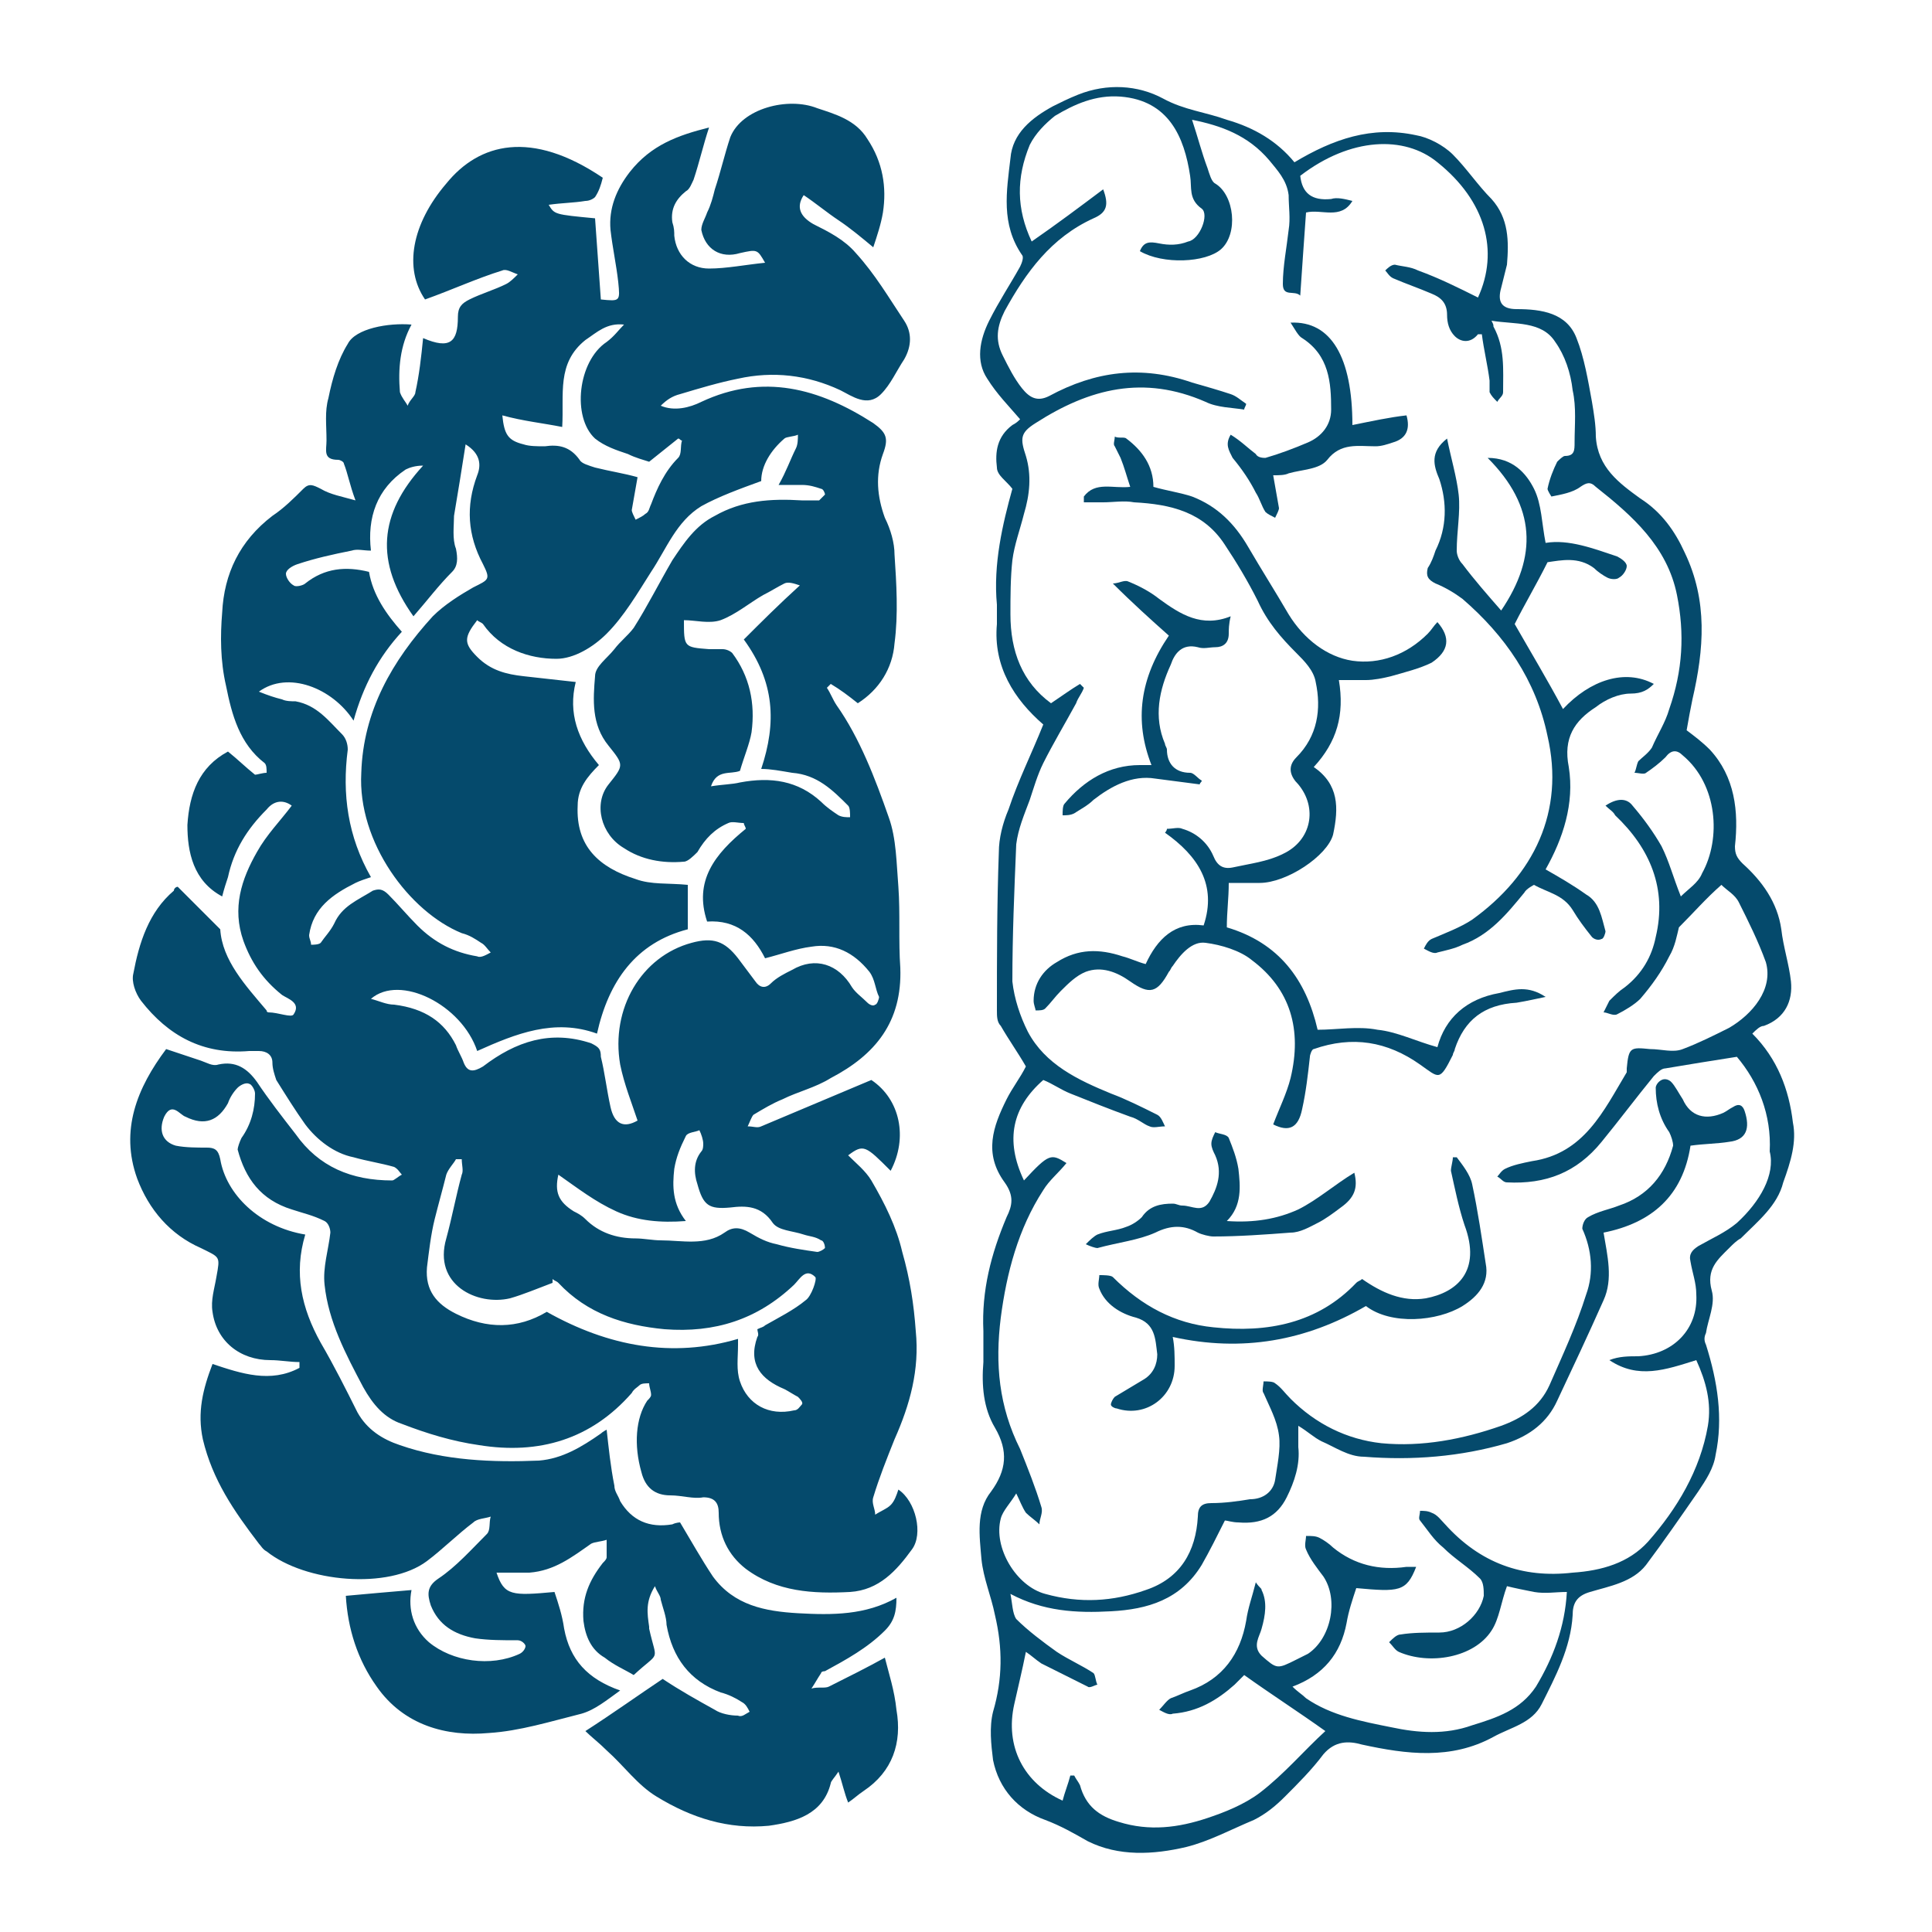
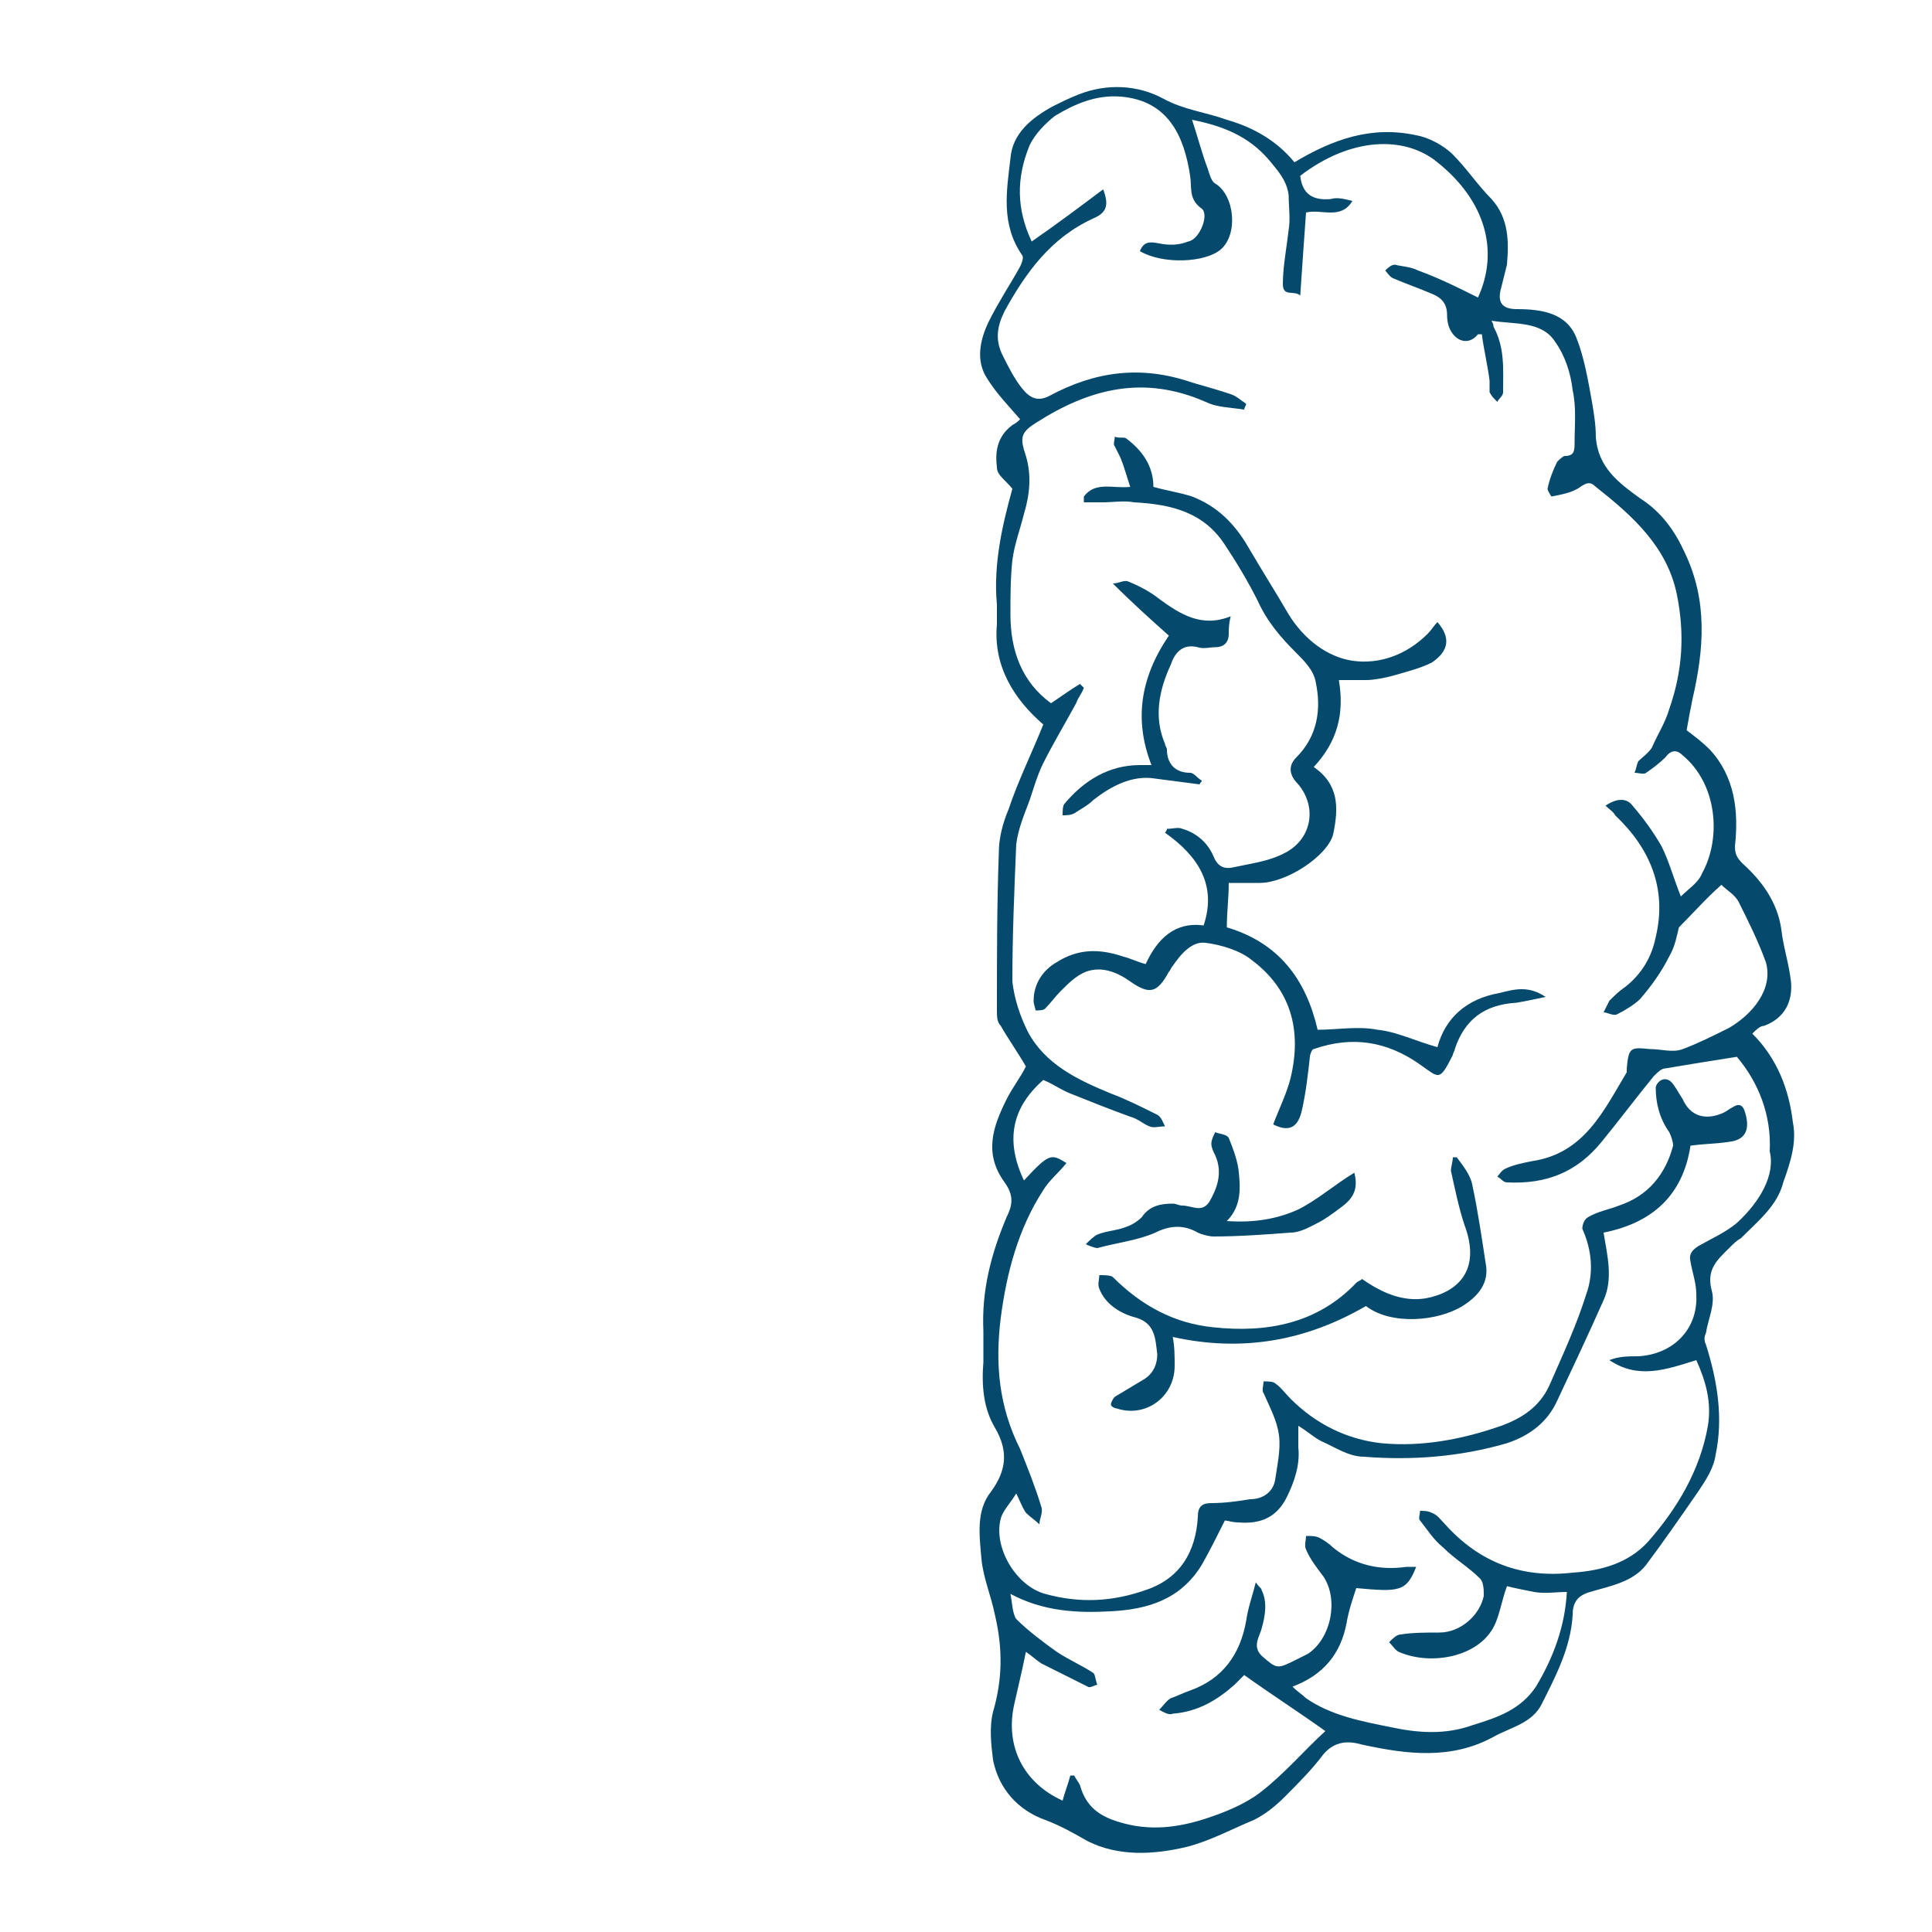
<svg xmlns="http://www.w3.org/2000/svg" height="100px" width="100px" fill="#054a6c" version="1.1" x="0px" y="0px" viewBox="0 0 100 100" style="enable-background:new 0 0 100 100;" xml:space="preserve">
  <g>
-     <path d="M33.2,76.2c0.2,0.8,0.7,1.2,1.5,1.2c0.6,0,1.2,0.2,1.7,0.1c0.6,0,0.8,0.3,0.8,0.8c0,1.2,0.5,2.2,1.4,2.9   c1.6,1.2,3.5,1.3,5.4,1.2c1.5-0.1,2.4-1.1,3.2-2.2c0.6-0.8,0.2-2.5-0.7-3.1c-0.1,0.3-0.2,0.6-0.4,0.8c-0.2,0.2-0.5,0.3-0.8,0.5   c0-0.3-0.2-0.6-0.1-0.9c0.3-1,0.7-2,1.1-3c0.8-1.8,1.3-3.6,1.1-5.6c-0.1-1.4-0.3-2.7-0.7-4.1c-0.3-1.3-0.9-2.5-1.6-3.7   c-0.3-0.5-0.8-0.9-1.2-1.3c0.8-0.6,0.9-0.5,2.2,0.8c0.9-1.7,0.5-3.7-1-4.7c-1.9,0.8-3.8,1.6-5.7,2.4c-0.2,0.1-0.4,0-0.7,0   c0.1-0.2,0.2-0.5,0.3-0.6c0.5-0.3,1-0.6,1.5-0.8c0.8-0.4,1.7-0.6,2.5-1.1c2.3-1.2,3.7-2.9,3.6-5.7c-0.1-1.4,0-2.8-0.1-4.2   c-0.1-1.2-0.1-2.5-0.5-3.6c-0.7-2-1.5-4.1-2.7-5.8c-0.2-0.3-0.3-0.6-0.5-0.9c0.1-0.1,0.1-0.1,0.2-0.2c0.5,0.3,0.9,0.6,1.4,1   c1.1-0.7,1.8-1.8,1.9-3.1c0.2-1.5,0.1-3.1,0-4.6c0-0.6-0.2-1.3-0.5-1.9c-0.4-1.1-0.5-2.2-0.1-3.3c0.3-0.8,0.2-1.1-0.5-1.6   c-2.8-1.8-5.7-2.6-8.9-1.1c-0.6,0.3-1.4,0.5-2.1,0.2c0.3-0.3,0.6-0.5,1-0.6c1-0.3,2-0.6,3-0.8c1.8-0.4,3.6-0.2,5.3,0.6   c0.6,0.3,1.4,0.9,2.1,0.2c0.5-0.5,0.8-1.2,1.2-1.8c0.4-0.7,0.4-1.4,0-2c-0.8-1.2-1.5-2.4-2.5-3.5c-0.6-0.7-1.4-1.1-2.2-1.5   c-0.7-0.4-0.9-0.9-0.5-1.5c0.6,0.4,1.2,0.9,1.8,1.3c0.6,0.4,1.2,0.9,1.8,1.4c0.2-0.6,0.4-1.2,0.5-1.8c0.2-1.3,0-2.6-0.8-3.8   c-0.6-1-1.7-1.3-2.6-1.6c-1.5-0.6-3.9,0-4.5,1.5c-0.3,0.9-0.5,1.8-0.8,2.7c-0.1,0.4-0.2,0.8-0.4,1.2c-0.1,0.3-0.3,0.6-0.3,0.9   c0.2,1,1,1.5,2,1.2c0.9-0.2,0.9-0.2,1.3,0.5c-1,0.1-2,0.3-2.9,0.3c-1,0-1.7-0.7-1.8-1.7c0-0.2,0-0.4-0.1-0.7   c-0.1-0.7,0.2-1.2,0.7-1.6c0.2-0.1,0.3-0.4,0.4-0.6c0.3-0.9,0.5-1.8,0.8-2.7c-1.6,0.4-3,0.9-4.1,2.3c-0.7,0.9-1.1,1.9-1,3   c0.1,0.9,0.3,1.8,0.4,2.7c0.1,1,0.1,1-0.9,0.9c-0.1-1.4-0.2-2.8-0.3-4.2c-2.1-0.2-2.1-0.2-2.4-0.7c0.7-0.1,1.3-0.1,1.9-0.2   c0.2,0,0.4-0.1,0.5-0.2c0.2-0.3,0.3-0.6,0.4-1c-3.7-2.5-6.4-1.8-8.1,0.3c-1.8,2.1-2.2,4.4-1.1,6c1.4-0.5,2.7-1.1,4-1.5   c0.2-0.1,0.5,0.1,0.8,0.2c-0.2,0.2-0.4,0.4-0.6,0.5c-0.6,0.3-1.3,0.5-1.9,0.8c-0.4,0.2-0.6,0.4-0.6,0.9c0,1.3-0.4,1.7-1.8,1.1   c-0.1,1-0.2,1.9-0.4,2.8c0,0.2-0.3,0.4-0.4,0.7c-0.1-0.2-0.3-0.4-0.4-0.7c-0.1-1.2,0-2.4,0.6-3.5c-1.2-0.1-2.9,0.2-3.3,1   c-0.5,0.8-0.8,1.8-1,2.8c-0.2,0.7-0.1,1.4-0.1,2.2c0,0.5-0.2,1,0.6,1c0.1,0,0.3,0.1,0.3,0.2c0.2,0.5,0.3,1.1,0.6,1.9   c-0.7-0.2-1.3-0.3-1.8-0.6c-0.4-0.2-0.6-0.3-0.9,0c-0.5,0.5-1,1-1.6,1.4c-1.7,1.3-2.5,3-2.6,5c-0.1,1.2-0.1,2.5,0.2,3.8   c0.3,1.5,0.7,3,2,4c0.1,0.1,0.1,0.3,0.1,0.5c-0.2,0-0.5,0.1-0.6,0.1c-0.5-0.4-0.9-0.8-1.4-1.2c-1.5,0.8-2,2.2-2.1,3.8   c0,1.4,0.3,2.9,1.8,3.7c0.1-0.4,0.2-0.7,0.3-1c0.3-1.4,1-2.5,2-3.5c0.4-0.5,0.9-0.5,1.3-0.2c-0.6,0.8-1.3,1.5-1.8,2.4   c-0.8,1.4-1.3,2.9-0.7,4.6c0.4,1.1,1,2,2,2.8c0.3,0.2,1,0.4,0.6,1c-0.1,0.2-0.8-0.1-1.3-0.1c0,0-0.1,0-0.1-0.1   c-1.1-1.3-2.3-2.6-2.4-4.2c-0.8-0.8-1.5-1.5-2.2-2.2c-0.1,0-0.2,0.1-0.2,0.2c-1.3,1.1-1.8,2.7-2.1,4.3c-0.1,0.4,0.1,1,0.4,1.4   c1.4,1.8,3.2,2.8,5.6,2.6c0.2,0,0.4,0,0.5,0c0.4,0,0.7,0.2,0.7,0.6c0,0.3,0.1,0.6,0.2,0.9c0.5,0.8,1,1.6,1.5,2.3   c0.6,0.8,1.5,1.5,2.5,1.7c0.7,0.2,1.4,0.3,2.1,0.5c0.2,0.1,0.3,0.3,0.4,0.4c-0.2,0.1-0.4,0.3-0.5,0.3c-2.1,0-3.8-0.7-5-2.4   c-0.7-0.9-1.4-1.8-2-2.7c-0.5-0.7-1.1-1.1-2-0.9c-0.3,0.1-0.6-0.1-0.9-0.2c-0.6-0.2-1.2-0.4-1.8-0.6c-1.5,2-2.4,4.2-1.5,6.7   c0.6,1.6,1.7,2.9,3.3,3.6c1,0.5,1,0.4,0.8,1.5c-0.1,0.6-0.3,1.2-0.2,1.8c0.2,1.5,1.4,2.5,3,2.5c0.5,0,1,0.1,1.5,0.1   c0,0.1,0,0.2,0,0.3c-1.5,0.8-3,0.3-4.5-0.2c-0.5,1.3-0.8,2.5-0.5,3.9c0.5,2.1,1.6,3.7,2.9,5.4c0.1,0.1,0.2,0.3,0.4,0.4   c2,1.6,6.3,2,8.3,0.5c0.8-0.6,1.6-1.4,2.4-2c0.2-0.2,0.6-0.2,0.9-0.3c-0.1,0.3,0,0.7-0.2,0.9c-0.8,0.8-1.6,1.7-2.5,2.3   c-0.6,0.4-0.6,0.8-0.4,1.4c0.4,1,1.2,1.5,2.3,1.7c0.7,0.1,1.4,0.1,2.2,0.1c0.2,0,0.4,0.2,0.4,0.3c0,0.1-0.1,0.3-0.3,0.4   c-1.5,0.7-3.5,0.4-4.7-0.6c-0.8-0.7-1.1-1.7-0.9-2.7c-1.2,0.1-2.3,0.2-3.4,0.3c0.1,1.7,0.6,3.3,1.6,4.7c1.4,2,3.6,2.6,5.8,2.4   c1.6-0.1,3.2-0.6,4.8-1c0.7-0.2,1.3-0.7,2-1.2c-1.7-0.6-2.6-1.6-2.9-3.2c-0.1-0.7-0.3-1.3-0.5-1.9c-2.2,0.2-2.6,0.2-3-1   c0.6,0,1.1,0,1.7,0c1.3-0.1,2.2-0.8,3.2-1.5c0.2-0.1,0.5-0.1,0.8-0.2c0,0.3,0,0.6,0,0.9c0,0.1-0.1,0.2-0.2,0.3   c-0.7,0.9-1.1,1.8-1,3c0.1,0.8,0.4,1.5,1.1,1.9c0.5,0.4,1,0.6,1.5,0.9c1.4-1.3,1.2-0.6,0.8-2.4c0,0,0,0,0-0.1   c-0.1-0.7-0.2-1.3,0.3-2.1c0.1,0.3,0.3,0.5,0.3,0.7c0.1,0.4,0.3,0.9,0.3,1.3c0.3,1.7,1.2,2.9,2.8,3.5c0.4,0.1,0.8,0.3,1.1,0.5   c0.2,0.1,0.3,0.3,0.4,0.5c-0.2,0.1-0.4,0.3-0.6,0.2c-0.4,0-0.9-0.1-1.2-0.3c-0.9-0.5-1.8-1-2.7-1.6c-1.2,0.8-2.6,1.8-4,2.7   c0.3,0.3,0.7,0.6,1.1,1c0.9,0.8,1.6,1.8,2.6,2.4c1.8,1.1,3.7,1.7,5.8,1.5c1.4-0.2,2.8-0.6,3.2-2.2c0-0.1,0.2-0.3,0.4-0.6   c0.2,0.6,0.3,1.1,0.5,1.6c0.3-0.2,0.5-0.4,0.8-0.6c1.5-1,2-2.5,1.7-4.2c-0.1-1-0.4-1.9-0.6-2.7c-0.9,0.5-1.9,1-2.9,1.5   c-0.2,0.1-0.6,0-0.9,0.1c0.2-0.3,0.3-0.5,0.5-0.8c0-0.1,0.2-0.1,0.2-0.1c1.1-0.6,2.2-1.2,3.1-2.1c0.5-0.5,0.6-1,0.6-1.7   c-1.6,0.9-3.3,0.9-5.1,0.8c-1.7-0.1-3.3-0.4-4.4-1.9c-0.6-0.9-1.1-1.8-1.7-2.8c0,0-0.2,0-0.4,0.1c-1.2,0.2-2.1-0.2-2.7-1.2   c-0.1-0.3-0.3-0.5-0.3-0.8c-0.2-1-0.3-2-0.4-2.9c0,0-0.2,0.1-0.3,0.2c-1,0.7-2,1.3-3.2,1.4c-2.4,0.1-4.9,0-7.2-0.8   c-0.9-0.3-1.7-0.8-2.2-1.7c-0.6-1.2-1.2-2.4-1.9-3.6c-1-1.8-1.4-3.6-0.8-5.6c-2.4-0.4-4.1-2.1-4.4-3.9c-0.1-0.5-0.3-0.6-0.7-0.6   c-0.5,0-1.1,0-1.6-0.1c-0.7-0.2-0.9-0.8-0.6-1.5c0.4-0.8,0.8-0.1,1.1,0c1,0.5,1.7,0.2,2.2-0.7c0.1-0.3,0.3-0.6,0.5-0.8   c0.1-0.1,0.4-0.3,0.6-0.2c0.1,0,0.3,0.3,0.3,0.5c0,0.8-0.2,1.6-0.7,2.3c-0.1,0.2-0.2,0.5-0.2,0.6c0.4,1.5,1.2,2.6,2.8,3.1   c0.6,0.2,1.1,0.3,1.7,0.6c0.2,0.1,0.3,0.4,0.3,0.6c-0.1,0.9-0.4,1.8-0.3,2.7c0.2,1.9,1.1,3.6,2,5.3c0.5,0.9,1.1,1.6,2,1.9   c1.3,0.5,2.6,0.9,4,1.1c3.1,0.5,5.8-0.3,7.9-2.7c0.1-0.2,0.3-0.3,0.4-0.4c0.1-0.1,0.3-0.1,0.5-0.1c0,0.2,0.1,0.4,0.1,0.6   c0,0.1-0.1,0.2-0.2,0.3C32.9,73.4,32.8,74.8,33.2,76.2z M40,63.3c0.3,0.4,1,0.4,1.6,0.6c0.3,0.1,0.6,0.1,0.9,0.3   c0.1,0,0.2,0.2,0.2,0.4c-0.1,0.1-0.3,0.2-0.4,0.2c-0.7-0.1-1.4-0.2-2.1-0.4c-0.5-0.1-0.9-0.3-1.4-0.6c-0.5-0.3-0.9-0.3-1.3,0   c-1,0.7-2.2,0.4-3.3,0.4c-0.4,0-0.9-0.1-1.3-0.1c-1,0-1.9-0.3-2.6-1c-0.2-0.2-0.4-0.3-0.6-0.4c-0.8-0.5-1-1-0.8-1.9   c1,0.7,1.9,1.4,3,1.9c1.1,0.5,2.3,0.6,3.6,0.5c-0.7-0.9-0.7-1.8-0.6-2.7c0.1-0.6,0.3-1.1,0.6-1.7c0.1-0.2,0.5-0.2,0.7-0.3   c0.1,0.2,0.2,0.5,0.2,0.7c0,0.1,0,0.3-0.1,0.4c-0.4,0.5-0.4,1.1-0.2,1.7c0.3,1.1,0.6,1.3,1.7,1.2C38.6,62.4,39.4,62.4,40,63.3z    M43.9,41.7c0.1,0.1,0.1,0.4,0.1,0.6c-0.2,0-0.4,0-0.6-0.1c-0.3-0.2-0.6-0.4-0.9-0.7c-1.2-1.1-2.6-1.3-4.2-1   c-0.4,0.1-0.9,0.1-1.5,0.2c0.3-0.9,1-0.6,1.5-0.8c0.2-0.7,0.5-1.4,0.6-2c0.2-1.5-0.1-2.9-1-4.1c-0.1-0.1-0.3-0.2-0.5-0.2   c-0.2,0-0.4,0-0.7,0c-1.3-0.1-1.3-0.1-1.3-1.5c0.6,0,1.3,0.2,1.9,0c0.8-0.3,1.5-0.9,2.2-1.3c0.4-0.2,0.7-0.4,1.1-0.6   c0.2-0.1,0.5,0,0.8,0.1c-1.1,1-2,1.9-2.9,2.8c1.6,2.2,1.7,4.3,0.9,6.7c0.5,0,1,0.1,1.6,0.2C42.3,40.1,43.1,40.9,43.9,41.7z    M29.1,22.1c0.1-1.7-0.3-3.3,1.2-4.5c0.6-0.4,1.1-0.9,2-0.8c-0.3,0.3-0.5,0.6-0.9,0.9c-1.5,1-1.8,3.9-0.6,5   c0.5,0.4,1.1,0.6,1.7,0.8c0.4,0.2,0.8,0.3,1.1,0.4c0.5-0.4,1-0.8,1.5-1.2c0.1,0,0.1,0.1,0.2,0.1c-0.1,0.3,0,0.7-0.2,0.9   c-0.7,0.7-1.1,1.6-1.4,2.4c-0.1,0.2-0.1,0.4-0.3,0.5c-0.1,0.1-0.3,0.2-0.5,0.3c-0.1-0.2-0.2-0.4-0.2-0.5c0.1-0.6,0.2-1.1,0.3-1.7   c-0.7-0.2-1.4-0.3-2.2-0.5c-0.3-0.1-0.7-0.2-0.8-0.4c-0.5-0.7-1.1-0.8-1.8-0.7c-0.4,0-0.8,0-1.1-0.1c-0.8-0.2-1-0.5-1.1-1.5   C27.1,21.8,28.1,21.9,29.1,22.1z M17.3,47.8c-0.2,0.4-0.5,0.7-0.7,1c-0.1,0.1-0.4,0.1-0.5,0.1c0-0.2-0.1-0.3-0.1-0.5   c0.2-1.4,1.2-2.1,2.4-2.7c0.2-0.1,0.5-0.2,0.8-0.3c-1.2-2.1-1.5-4.3-1.2-6.6c0-0.3-0.1-0.6-0.3-0.8c-0.7-0.7-1.3-1.5-2.4-1.7   c-0.2,0-0.5,0-0.7-0.1c-0.4-0.1-0.7-0.2-1.2-0.4c1.5-1.1,3.8-0.2,4.9,1.5c0.5-1.8,1.3-3.3,2.5-4.6c-0.8-0.9-1.5-1.9-1.7-3.1   c-1.2-0.3-2.3-0.2-3.3,0.6c-0.1,0.1-0.5,0.2-0.6,0.1c-0.2-0.1-0.4-0.4-0.4-0.6c0-0.2,0.3-0.4,0.6-0.5c0.9-0.3,1.8-0.5,2.8-0.7   c0.3-0.1,0.6,0,1,0c-0.2-1.7,0.3-3.2,1.8-4.2c0.2-0.1,0.5-0.2,0.9-0.2c-2.3,2.5-2.5,5-0.5,7.8c0.7-0.8,1.3-1.6,2-2.3   c0.3-0.3,0.3-0.7,0.2-1.2c-0.2-0.5-0.1-1.2-0.1-1.7c0.2-1.2,0.4-2.4,0.6-3.7c0.8,0.5,0.8,1.1,0.6,1.6c-0.6,1.6-0.5,3.1,0.3,4.6   c0.4,0.8,0.3,0.8-0.5,1.2c-0.7,0.4-1.5,0.9-2.1,1.5c-2.1,2.3-3.6,4.9-3.7,8.1c-0.2,3.6,2.5,7.2,5.2,8.3c0.4,0.1,0.7,0.3,1,0.5   c0.2,0.1,0.3,0.3,0.5,0.5c-0.2,0.1-0.5,0.3-0.7,0.2c-1.2-0.2-2.2-0.7-3.1-1.6c-0.5-0.5-1-1.1-1.5-1.6c-0.3-0.3-0.5-0.3-0.8-0.2   C18.5,46.6,17.7,46.9,17.3,47.8z M20.4,52c-0.4,0-0.8-0.2-1.2-0.3c1.5-1.3,4.7,0.3,5.5,2.7c2-0.9,4-1.7,6.2-0.9   c0.6-2.7,2-4.7,4.7-5.4c0-0.7,0-1.5,0-2.3c-1-0.1-1.9,0-2.7-0.3c-1.9-0.6-3.1-1.7-3-3.8c0-0.9,0.5-1.5,1.1-2.1   c-1.1-1.3-1.6-2.7-1.2-4.3c-0.9-0.1-1.8-0.2-2.7-0.3c-0.9-0.1-1.7-0.3-2.4-1c-0.7-0.7-0.7-1,0-1.9c0.1,0.1,0.2,0.1,0.3,0.2   c0.9,1.3,2.4,1.8,3.8,1.8c0.9,0,1.9-0.6,2.6-1.3c0.9-0.9,1.6-2.1,2.3-3.2c0.8-1.2,1.3-2.6,2.6-3.4c0.9-0.5,2-0.9,3.1-1.3   c0-0.8,0.5-1.6,1.2-2.2c0.1-0.1,0.5-0.1,0.7-0.2c0,0.2,0,0.5-0.1,0.7c-0.3,0.6-0.5,1.2-0.9,1.9c0.5,0,0.8,0,1.2,0   c0.4,0,0.7,0.1,1,0.2c0.1,0,0.2,0.2,0.2,0.3c-0.1,0.1-0.2,0.2-0.3,0.3c-0.3,0-0.6,0-0.9,0c-1.6-0.1-3.1,0-4.5,0.8   c-1,0.5-1.6,1.4-2.2,2.3c-0.7,1.2-1.3,2.4-2,3.5c-0.3,0.4-0.7,0.7-1,1.1c-0.4,0.5-1,0.9-1,1.4c-0.1,1.2-0.2,2.5,0.7,3.6   c0.8,1,0.8,1,0,2c-0.8,1-0.4,2.6,0.8,3.3c0.9,0.6,2,0.8,3.1,0.7c0.2,0,0.5-0.3,0.7-0.5c0.4-0.7,0.9-1.2,1.6-1.5   c0.2-0.1,0.5,0,0.8,0c0,0.1,0.1,0.2,0.1,0.3c-1.6,1.3-2.7,2.7-2,4.8c1.5-0.1,2.4,0.7,3,1.9c0.8-0.2,1.6-0.5,2.4-0.6   c1.2-0.2,2.2,0.3,3,1.3c0.3,0.4,0.3,0.9,0.5,1.3c0,0.1-0.1,0.4-0.2,0.4c-0.1,0.1-0.3,0-0.4-0.1c-0.3-0.3-0.6-0.5-0.8-0.8   c-0.7-1.2-1.9-1.6-3.1-0.9c-0.4,0.2-0.8,0.4-1.1,0.7c-0.3,0.3-0.6,0.2-0.8-0.1c-0.3-0.4-0.6-0.8-0.9-1.2c-0.7-0.9-1.3-1.1-2.4-0.8   c-2.6,0.7-4.2,3.4-3.7,6.3c0.2,1,0.6,2,0.9,2.9c-0.7,0.4-1.2,0.2-1.4-0.7c-0.2-0.9-0.3-1.8-0.5-2.6c0-0.4-0.1-0.5-0.5-0.7   c-2.1-0.7-3.9-0.1-5.6,1.2c-0.5,0.3-0.8,0.3-1-0.2c-0.1-0.3-0.3-0.6-0.4-0.9C23,52.9,22,52.2,20.4,52z M28.3,67.9   c-1.5,0.9-3.1,0.9-4.7,0.1c-1-0.5-1.6-1.2-1.5-2.4c0.1-0.8,0.2-1.7,0.4-2.5c0.2-0.8,0.4-1.5,0.6-2.3c0.1-0.3,0.4-0.6,0.5-0.8   c0.1,0,0.2,0,0.3,0c0,0.3,0.1,0.6,0,0.8c-0.3,1.1-0.5,2.2-0.8,3.3c-0.7,2.4,1.6,3.5,3.3,3.1c0.7-0.2,1.4-0.5,2.2-0.8   c0-0.1,0-0.1,0-0.2c0.1,0.1,0.2,0.1,0.3,0.2c1.5,1.6,3.4,2.2,5.5,2.4c2.6,0.2,4.8-0.5,6.7-2.3c0.3-0.3,0.6-0.9,1.1-0.4   c0.1,0.1-0.2,1-0.5,1.2c-0.6,0.5-1.4,0.9-2.1,1.3c-0.1,0.1-0.2,0.1-0.4,0.2c0,0.1,0.1,0.3,0,0.4c-0.5,1.4,0.2,2.2,1.4,2.7   c0.2,0.1,0.5,0.3,0.7,0.4c0.1,0.1,0.3,0.3,0.2,0.4c-0.1,0.1-0.2,0.3-0.4,0.3c-1.3,0.3-2.4-0.3-2.8-1.5c-0.2-0.6-0.1-1.2-0.1-1.9   c0-0.1,0-0.2,0-0.3C34.8,70.3,31.5,69.7,28.3,67.9z" />
    <g>
      <path d="M92.8,58.1c-0.2-1.7-0.8-3.3-2.1-4.6c0.2-0.2,0.4-0.4,0.6-0.4c1.1-0.4,1.5-1.3,1.4-2.3c-0.1-0.9-0.4-1.8-0.5-2.7    c-0.2-1.4-1-2.5-2-3.4c-0.3-0.3-0.4-0.5-0.4-0.9c0.2-1.8,0-3.6-1.3-5c-0.4-0.4-0.8-0.7-1.2-1c0.1-0.6,0.2-1.1,0.3-1.6    c0.6-2.6,0.8-5.1-0.4-7.6c-0.5-1.1-1.2-2.1-2.3-2.8c-1.1-0.8-2.2-1.6-2.3-3.2c0-0.6-0.1-1.2-0.2-1.8c-0.2-1.1-0.4-2.3-0.8-3.3    c-0.5-1.3-1.8-1.5-3.1-1.5c-0.8,0-1-0.4-0.8-1.1c0.1-0.4,0.2-0.8,0.3-1.2c0.1-1.2,0.1-2.4-0.8-3.4c-0.7-0.7-1.3-1.6-2-2.3    c-0.5-0.5-1.3-0.9-1.9-1c-2.3-0.5-4.3,0.2-6.3,1.4c-0.9-1.1-2.1-1.8-3.5-2.2c-1.1-0.4-2.2-0.5-3.3-1.1c-1.3-0.7-2.9-0.8-4.4-0.2    c-0.5,0.2-0.9,0.4-1.3,0.6c-1.1,0.6-2.1,1.4-2.2,2.7c-0.2,1.7-0.5,3.4,0.6,5c0.1,0.1,0,0.4-0.1,0.6c-0.5,0.9-1.1,1.8-1.6,2.8    c-0.5,1-0.7,2.1-0.1,3c0.5,0.8,1.1,1.4,1.7,2.1c-0.1,0.1-0.2,0.2-0.4,0.3c-0.8,0.6-0.9,1.4-0.8,2.2c0,0.4,0.5,0.7,0.8,1.1    c-0.5,1.8-1,3.9-0.8,6c0,0.3,0,0.7,0,1c-0.2,2.2,0.9,3.9,2.4,5.2c-0.6,1.5-1.3,2.9-1.8,4.4c-0.3,0.7-0.5,1.5-0.5,2.2    c-0.1,2.7-0.1,5.5-0.1,8.2c0,0.3,0,0.6,0.2,0.8c0.4,0.7,0.9,1.4,1.3,2.1c-0.3,0.6-0.7,1.1-1,1.7c-0.7,1.4-1.2,2.8-0.1,4.3    c0.5,0.7,0.4,1.2,0.1,1.8c-0.8,1.9-1.3,3.8-1.2,5.9c0,0.5,0,1,0,1.6c-0.1,1.2,0,2.4,0.6,3.4c0.7,1.2,0.6,2.2-0.2,3.3    c-0.8,1-0.6,2.3-0.5,3.5c0.1,1,0.5,1.9,0.7,2.9c0.4,1.7,0.4,3.3-0.1,5c-0.2,0.8-0.1,1.7,0,2.5c0.3,1.5,1.3,2.6,2.7,3.1    c0.8,0.3,1.5,0.7,2.2,1.1c1.6,0.8,3.4,0.7,5.1,0.3c1.2-0.3,2.3-0.9,3.5-1.4c0.6-0.3,1.1-0.7,1.6-1.2c0.7-0.7,1.4-1.4,2-2.2    c0.6-0.7,1.3-0.7,2-0.5c2.3,0.5,4.6,0.8,6.8-0.4c0.9-0.5,2-0.7,2.5-1.7c0.7-1.4,1.5-2.9,1.6-4.6c0-0.6,0.2-1,0.9-1.2    c1-0.3,2.2-0.5,2.9-1.4c0.9-1.2,1.8-2.5,2.7-3.8c0.4-0.6,0.8-1.2,0.9-1.9c0.4-1.9,0.1-3.8-0.5-5.7c-0.1-0.2-0.1-0.4,0-0.6    c0.1-0.7,0.5-1.5,0.3-2.2c-0.3-1.1,0.3-1.6,0.9-2.2c0.2-0.2,0.4-0.4,0.6-0.5c0.9-0.9,1.9-1.7,2.2-2.9C92.7,60.1,93,59.1,92.8,58.1    z M89.9,63.3c-0.6,0.5-1.3,0.8-2,1.2c-0.3,0.2-0.5,0.4-0.4,0.8c0.1,0.6,0.3,1.1,0.3,1.7c0.1,1.8-1.2,3.1-3,3.2c-0.5,0-1,0-1.5,0.2    c1.5,1,2.9,0.5,4.5,0c0.5,1.1,0.8,2.2,0.6,3.4c-0.4,2.3-1.6,4.3-3.1,6c-1,1.1-2.4,1.5-3.9,1.6c-2.6,0.3-4.8-0.5-6.6-2.5    c-0.2-0.2-0.4-0.5-0.7-0.6c-0.2-0.1-0.4-0.1-0.6-0.1c0,0.2-0.1,0.4,0,0.5c0.4,0.5,0.7,1,1.2,1.4c0.6,0.6,1.3,1,1.9,1.6    c0.2,0.2,0.2,0.6,0.2,0.9c-0.2,1-1.2,1.9-2.3,1.9c-0.7,0-1.4,0-2,0.1c-0.2,0-0.4,0.2-0.6,0.4c0.2,0.2,0.3,0.4,0.5,0.5    c1.6,0.7,3.9,0.3,4.8-1.1c0.4-0.6,0.5-1.5,0.8-2.3c0.4,0.1,0.9,0.2,1.4,0.3c0.6,0.1,1.1,0,1.7,0c-0.1,1.8-0.7,3.4-1.6,4.9    c-0.8,1.2-2,1.6-3.3,2c-1.4,0.5-2.8,0.4-4.2,0.1c-1.5-0.3-3.1-0.6-4.4-1.5c-0.2-0.2-0.4-0.3-0.7-0.6c1.6-0.6,2.5-1.7,2.8-3.3    c0.1-0.6,0.3-1.2,0.5-1.8c2.2,0.2,2.6,0.2,3.1-1.1c-0.2,0-0.4,0-0.5,0c-1.4,0.2-2.7-0.1-3.8-1c-0.2-0.2-0.5-0.4-0.7-0.5    c-0.2-0.1-0.4-0.1-0.7-0.1c0,0.2-0.1,0.5,0,0.7c0.2,0.5,0.6,1,0.9,1.4c0.8,1.2,0.4,3.2-0.8,4c-0.2,0.1-0.4,0.2-0.6,0.3    c-1,0.5-1,0.5-1.8-0.2c-0.5-0.5-0.1-1,0-1.4c0.2-0.7,0.3-1.4,0-2c0-0.1-0.1-0.1-0.3-0.4c-0.2,0.8-0.4,1.3-0.5,2    c-0.3,1.7-1.2,3-2.9,3.6c-0.3,0.1-0.7,0.3-1,0.4c-0.2,0.1-0.4,0.4-0.6,0.6c0.2,0.1,0.5,0.3,0.7,0.2c1.3-0.1,2.3-0.7,3.2-1.5    c0.1-0.1,0.3-0.3,0.5-0.5c1.4,1,2.8,1.9,4.2,2.9c-1.1,1-2.1,2.2-3.4,3.2c-0.8,0.6-1.8,1-2.7,1.3c-1.5,0.5-3,0.7-4.6,0.2    c-1-0.3-1.7-0.8-2-1.9c-0.1-0.2-0.2-0.3-0.3-0.5c-0.1,0-0.1,0-0.2,0c-0.1,0.4-0.3,0.9-0.4,1.3c-2-0.9-3-2.8-2.5-5    c0.2-0.9,0.4-1.7,0.6-2.7c0.3,0.2,0.5,0.4,0.8,0.6c0.8,0.4,1.6,0.8,2.4,1.2c0.1,0.1,0.4-0.1,0.5-0.1c-0.1-0.2-0.1-0.5-0.2-0.6    c-0.6-0.4-1.3-0.7-1.9-1.1c-0.7-0.5-1.5-1.1-2.1-1.7c-0.2-0.3-0.2-0.8-0.3-1.3c1.7,0.9,3.4,1,5.2,0.9c1.9-0.1,3.6-0.6,4.7-2.4    c0.4-0.7,0.8-1.5,1.2-2.3c0.1,0,0.4,0.1,0.7,0.1c1.2,0.1,2-0.3,2.5-1.3c0.4-0.8,0.7-1.7,0.6-2.6c0-0.3,0-0.7,0-1.1    c0.5,0.3,0.8,0.6,1.2,0.8c0.7,0.3,1.4,0.8,2.2,0.8c2.5,0.2,5,0,7.4-0.7c1.2-0.4,2.1-1.1,2.6-2.2c0.8-1.7,1.6-3.4,2.4-5.2    c0.5-1.1,0.2-2.3,0-3.5c2.5-0.5,4.1-1.9,4.5-4.5c0.7-0.1,1.4-0.1,2-0.2c0.9-0.1,1.1-0.7,0.8-1.6c-0.1-0.3-0.3-0.4-0.6-0.2    c-0.2,0.1-0.3,0.2-0.5,0.3c-0.9,0.4-1.7,0.2-2.1-0.7c-0.2-0.3-0.4-0.7-0.6-0.9c-0.1-0.1-0.3-0.2-0.5-0.1c-0.2,0.1-0.3,0.3-0.3,0.4    c0,0.8,0.2,1.6,0.7,2.3c0.1,0.2,0.2,0.5,0.2,0.7c-0.4,1.5-1.3,2.6-2.8,3.1c-0.5,0.2-1.1,0.3-1.6,0.6c-0.2,0.1-0.3,0.4-0.3,0.6    c0.5,1.1,0.6,2.3,0.2,3.4c-0.5,1.6-1.2,3.1-1.9,4.7c-0.5,1.1-1.4,1.7-2.5,2.1c-2,0.7-4.1,1.1-6.2,0.9c-1.8-0.2-3.4-1-4.7-2.3    c-0.3-0.3-0.5-0.6-0.8-0.8c-0.1-0.1-0.4-0.1-0.6-0.1c0,0.2-0.1,0.5,0,0.6c0.3,0.7,0.7,1.4,0.8,2.2c0.1,0.7-0.1,1.6-0.2,2.3    c-0.1,0.6-0.6,1-1.3,1c-0.6,0.1-1.3,0.2-2,0.2c-0.5,0-0.7,0.2-0.7,0.7c-0.1,1.8-0.9,3.2-2.7,3.8c-1.7,0.6-3.4,0.7-5.2,0.2    c-1.5-0.4-2.7-2.4-2.3-3.9c0.1-0.4,0.5-0.8,0.8-1.3c0.2,0.4,0.3,0.7,0.5,1c0.2,0.2,0.5,0.4,0.7,0.6c0-0.3,0.2-0.6,0.1-0.9    c-0.3-1-0.7-2-1.1-3c-1.1-2.2-1.3-4.4-1-6.8c0.3-2.3,0.9-4.6,2.2-6.6c0.3-0.5,0.8-0.9,1.2-1.4c-0.8-0.5-0.9-0.5-2.2,0.9    C52,59,52.4,57.3,54,55.9c0.5,0.2,0.9,0.5,1.4,0.7c1,0.4,2,0.8,3.1,1.2c0.4,0.1,0.7,0.4,1,0.5c0.2,0.1,0.5,0,0.8,0    c-0.1-0.2-0.2-0.5-0.4-0.6c-0.8-0.4-1.6-0.8-2.4-1.1c-1.7-0.7-3.4-1.5-4.3-3.2c-0.4-0.8-0.7-1.7-0.8-2.6c0-2.4,0.1-4.7,0.2-7.1    c0.1-0.8,0.4-1.5,0.7-2.3c0.2-0.6,0.4-1.3,0.7-1.9c0.5-1,1.1-2,1.7-3.1c0.1-0.3,0.3-0.5,0.4-0.8c-0.1-0.1-0.1-0.1-0.2-0.2    c-0.5,0.3-0.9,0.6-1.5,1c-1.5-1.1-2.1-2.7-2.1-4.6c0-0.9,0-1.9,0.1-2.8c0.1-0.8,0.4-1.6,0.6-2.4c0.3-1,0.4-2,0.1-3    c-0.3-0.9-0.3-1.2,0.5-1.7c2.8-1.8,5.6-2.5,8.8-1.1c0.6,0.3,1.4,0.3,2,0.4c0-0.1,0.1-0.2,0.1-0.3c-0.3-0.2-0.5-0.4-0.8-0.5    c-0.6-0.2-1.3-0.4-2-0.6c-2.6-0.9-5-0.6-7.4,0.7c-0.6,0.3-1,0.1-1.4-0.4c-0.4-0.5-0.7-1.1-1-1.7c-0.4-0.8-0.3-1.5,0.1-2.3    c1.1-2,2.4-3.8,4.6-4.8c0.7-0.3,0.8-0.7,0.5-1.5c-1.2,0.9-2.4,1.8-3.7,2.7c-0.8-1.7-0.8-3.3-0.1-5c0.3-0.6,0.8-1.1,1.3-1.5    c1-0.6,2.1-1.1,3.4-1c2.5,0.2,3.3,2.1,3.6,4.1c0.1,0.6-0.1,1.2,0.6,1.7c0.4,0.3-0.1,1.6-0.7,1.7c-0.5,0.2-1,0.2-1.5,0.1    c-0.5-0.1-0.8-0.1-1,0.4c1.2,0.7,3.4,0.6,4.2-0.1c0.9-0.8,0.7-2.8-0.3-3.4c-0.2-0.1-0.3-0.5-0.4-0.8c-0.3-0.8-0.5-1.6-0.8-2.5    c1.5,0.3,2.9,0.8,4,2.1c0.4,0.5,0.9,1,1,1.8c0,0.6,0.1,1.2,0,1.8c-0.1,0.9-0.3,1.9-0.3,2.8c0,0.7,0.6,0.3,0.9,0.6    c0.1-1.5,0.2-2.9,0.3-4.3c0.8-0.2,1.8,0.4,2.4-0.6c-0.4-0.1-0.8-0.2-1.1-0.1c-1,0.1-1.5-0.3-1.6-1.2c2.6-2,5.4-2.1,7.1-0.7    c2.5,2,3.2,4.6,2.1,7c-1-0.5-2-1-3.1-1.4c-0.4-0.2-0.8-0.2-1.2-0.3c-0.2,0-0.4,0.2-0.5,0.3c0.1,0.1,0.2,0.3,0.4,0.4    c0.7,0.3,1.3,0.5,2,0.8c0.5,0.2,0.8,0.5,0.8,1.1c0,0.4,0.1,0.8,0.4,1.1c0.3,0.3,0.8,0.4,1.2-0.1c0.1,0,0.1,0,0.2,0    c0.1,0.8,0.3,1.6,0.4,2.4c0,0.2,0,0.4,0,0.6c0.1,0.2,0.2,0.3,0.4,0.5c0.1-0.2,0.3-0.3,0.3-0.5c0-1.2,0.1-2.3-0.5-3.4    c0-0.1,0-0.1-0.1-0.3c1.2,0.2,2.6,0,3.3,1.1c0.5,0.7,0.8,1.6,0.9,2.5c0.2,0.9,0.1,1.8,0.1,2.7c0,0.4,0,0.7-0.5,0.7    c-0.1,0-0.3,0.2-0.4,0.3c-0.2,0.4-0.4,0.9-0.5,1.4c0,0.1,0.2,0.4,0.2,0.4c0.5-0.1,1.1-0.2,1.5-0.5c0.3-0.2,0.5-0.3,0.8,0    c1.9,1.5,3.7,3.1,4.2,5.6c0.4,2,0.3,3.9-0.4,5.9c-0.2,0.7-0.6,1.3-0.9,2c-0.2,0.3-0.5,0.5-0.7,0.7c-0.1,0.2-0.1,0.4-0.2,0.6    c0.2,0,0.5,0.1,0.6,0c0.3-0.2,0.7-0.5,1-0.8c0.3-0.4,0.6-0.4,0.9-0.1c1.8,1.5,2,4.3,1,6.1c-0.2,0.5-0.7,0.8-1.1,1.2    c-0.4-1-0.6-1.8-1-2.6c-0.4-0.7-0.9-1.4-1.5-2.1c-0.3-0.4-0.8-0.4-1.4,0c0.2,0.2,0.4,0.3,0.5,0.5c1.8,1.7,2.7,3.8,2.1,6.3    c-0.2,1-0.7,1.9-1.6,2.6c-0.3,0.2-0.5,0.4-0.8,0.7c-0.1,0.2-0.2,0.4-0.3,0.6c0.2,0,0.5,0.2,0.7,0.1c0.4-0.2,0.9-0.5,1.2-0.8    c0.6-0.7,1.1-1.4,1.5-2.2c0.3-0.5,0.4-1.1,0.5-1.5c0.8-0.8,1.4-1.5,2.2-2.2c0.3,0.3,0.7,0.5,0.9,0.9c0.5,1,1,2,1.4,3.1    c0.4,1.4-0.7,2.7-1.9,3.4c-0.8,0.4-1.6,0.8-2.4,1.1c-0.5,0.2-1.1,0-1.7,0c-1-0.1-1.1-0.1-1.2,1c0,0.1,0,0.1,0,0.2    c-1.2,2-2.2,4.2-4.9,4.6c-0.5,0.1-1,0.2-1.4,0.4c-0.2,0.1-0.3,0.3-0.4,0.4c0.2,0.1,0.3,0.3,0.5,0.3c2,0.1,3.6-0.5,4.9-2.1    c0.9-1.1,1.8-2.3,2.7-3.4c0.2-0.2,0.4-0.4,0.6-0.4c1.2-0.2,2.4-0.4,3.7-0.6c1.1,1.3,1.8,3,1.7,4.9C91.9,60.8,91.1,62.2,89.9,63.3z    " />
      <path d="M80,51.6c-0.9-0.6-1.6-0.4-2.4-0.2c-1.7,0.3-2.8,1.3-3.2,2.8c-1.1-0.3-2.1-0.8-3.1-0.9c-1-0.2-2.1,0-3.1,0    c-0.6-2.6-2-4.5-4.7-5.3c0-0.8,0.1-1.5,0.1-2.3c0.6,0,1.1,0,1.6,0c1.4,0,3.5-1.4,3.8-2.5c0.3-1.4,0.3-2.6-1-3.5    c1.2-1.3,1.6-2.7,1.3-4.5c0.5,0,0.9,0,1.4,0c0.4,0,0.9-0.1,1.3-0.2c0.7-0.2,1.5-0.4,2.1-0.7c0.9-0.6,1-1.3,0.3-2.1    c-0.2,0.2-0.3,0.4-0.5,0.6c-1.1,1.1-2.5,1.6-3.9,1.4c-1.3-0.2-2.5-1.1-3.3-2.4c-0.7-1.2-1.4-2.3-2.1-3.5c-0.7-1.2-1.6-2.1-2.9-2.6    c-0.6-0.2-1.3-0.3-2-0.5c0-1.1-0.6-1.9-1.4-2.5c-0.1-0.1-0.4,0-0.6-0.1c0,0.2-0.1,0.4,0,0.5c0.1,0.2,0.2,0.4,0.3,0.6    c0.2,0.5,0.3,0.9,0.5,1.5c-0.9,0.1-1.8-0.3-2.4,0.5c0,0.1,0,0.2,0,0.3c0.3,0,0.6,0,1,0c0.5,0,1.1-0.1,1.6,0    c1.9,0.1,3.6,0.5,4.7,2.2c0.6,0.9,1.2,1.9,1.7,2.9c0.5,1.1,1.2,1.9,2,2.7c0.4,0.4,0.9,0.9,1,1.5c0.3,1.4,0.1,2.8-1,3.9    c-0.5,0.5-0.3,1,0.1,1.4c1,1.2,0.7,2.9-0.8,3.6c-0.8,0.4-1.7,0.5-2.6,0.7c-0.5,0.1-0.8-0.1-1-0.6c-0.3-0.7-0.9-1.2-1.6-1.4    c-0.2-0.1-0.5,0-0.8,0c0,0.1-0.1,0.2-0.1,0.2c1.7,1.2,2.7,2.7,2,4.8c-1.5-0.2-2.4,0.7-3,2c-0.4-0.1-0.8-0.3-1.2-0.4    c-1.2-0.4-2.3-0.4-3.4,0.3c-0.7,0.4-1.2,1.1-1.2,2c0,0.2,0.1,0.4,0.1,0.5c0.2,0,0.4,0,0.5-0.1c0.3-0.3,0.5-0.6,0.8-0.9    c0.4-0.4,0.8-0.8,1.3-1c0.8-0.3,1.6,0,2.3,0.5c1,0.7,1.4,0.6,2-0.5c0.1-0.1,0.1-0.2,0.2-0.3c0.4-0.6,1-1.3,1.7-1.2    c0.8,0.1,1.8,0.4,2.4,0.9c2,1.5,2.6,3.6,2,6.1c-0.2,0.8-0.6,1.6-0.9,2.4c0.8,0.4,1.3,0.2,1.5-0.8c0.2-0.9,0.3-1.8,0.4-2.7    c0-0.1,0.1-0.4,0.2-0.4c2-0.7,3.8-0.4,5.5,0.8c1,0.7,1,0.9,1.7-0.5c0-0.1,0.1-0.2,0.1-0.3c0.5-1.5,1.5-2.3,3.2-2.4    C79.1,51.8,79.5,51.7,80,51.6z" />
-       <path d="M74.3,30.2c0.5,0.2,1,0.5,1.4,0.8c2.2,1.9,3.8,4.2,4.4,7.1c0.9,3.9-0.7,7.2-3.9,9.5c-0.6,0.4-1.4,0.7-2.1,1    c-0.2,0.1-0.3,0.3-0.4,0.5c0.2,0.1,0.5,0.3,0.7,0.2c0.4-0.1,0.9-0.2,1.3-0.4c1.4-0.5,2.3-1.6,3.2-2.7c0.1-0.2,0.5-0.4,0.5-0.4    c0.7,0.4,1.5,0.5,2,1.3c0.3,0.5,0.6,0.9,1,1.4c0.1,0.1,0.3,0.2,0.5,0.1c0.1,0,0.2-0.3,0.2-0.4c-0.2-0.7-0.3-1.5-1-1.9    c-0.7-0.5-1.4-0.9-2.1-1.3c0.9-1.6,1.5-3.4,1.2-5.3c-0.3-1.5,0.3-2.4,1.4-3.1c0.5-0.4,1.2-0.7,1.8-0.7c0.6,0,0.9-0.2,1.2-0.5    c-1.5-0.8-3.3-0.2-4.7,1.3c-0.8-1.5-1.7-3-2.5-4.4c0.5-1,1.1-2,1.7-3.2c0.7-0.1,1.6-0.3,2.4,0.3c0.2,0.2,0.5,0.4,0.7,0.5    c0.2,0.1,0.5,0.1,0.6,0c0.2-0.1,0.4-0.4,0.4-0.6c0-0.2-0.3-0.4-0.5-0.5c-1.2-0.4-2.5-0.9-3.7-0.7c-0.2-1-0.2-2-0.6-2.8    c-0.4-0.8-1.1-1.6-2.4-1.6c2.5,2.5,2.6,5.1,0.7,7.9c-0.7-0.8-1.4-1.6-2-2.4c-0.2-0.2-0.3-0.5-0.3-0.7c0-1,0.2-2,0.1-2.9    c-0.1-0.9-0.4-1.9-0.6-2.9c-0.9,0.7-0.7,1.4-0.4,2.1c0.4,1.2,0.4,2.5-0.2,3.7c-0.1,0.3-0.2,0.6-0.4,0.9    C73.8,29.8,73.9,30,74.3,30.2z" />
      <path d="M76.2,61.3c-0.1-0.5-0.5-1-0.8-1.4c-0.1,0-0.2,0-0.2,0c0,0.2-0.1,0.5-0.1,0.7c0.2,0.9,0.4,1.9,0.7,2.8    c0.9,2.4-0.4,3.5-2,3.8c-1.2,0.2-2.3-0.3-3.3-1c-0.1,0.1-0.2,0.1-0.3,0.2c-2,2.1-4.6,2.6-7.4,2.3c-2-0.2-3.7-1.1-5.2-2.6    C57.5,66,57.1,66,56.9,66c0,0.2-0.1,0.5,0,0.7c0.3,0.8,1.1,1.3,1.9,1.5c1,0.3,1,1.1,1.1,1.9c0,0.5-0.2,1-0.7,1.3    c-0.5,0.3-1,0.6-1.5,0.9c-0.1,0.1-0.2,0.3-0.2,0.4c0,0.1,0.2,0.2,0.3,0.2c1.5,0.5,3-0.6,3-2.2c0-0.5,0-1-0.1-1.5    c3.6,0.8,6.9,0.2,10-1.6c1.3,1,3.7,0.8,5,0c0.8-0.5,1.4-1.2,1.2-2.2C76.7,64.1,76.5,62.7,76.2,61.3z" />
      <path d="M56.6,41.4c0.9-0.7,2-1.3,3.2-1.1c0.8,0.1,1.5,0.2,2.3,0.3c0-0.1,0.1-0.1,0.1-0.2C62,40.3,61.8,40,61.6,40    c-0.8,0-1.2-0.5-1.2-1.2c0-0.1-0.1-0.2-0.1-0.3c-0.6-1.4-0.3-2.8,0.3-4.1c0.2-0.6,0.6-1.1,1.4-0.9c0.3,0.1,0.6,0,0.9,0    c0.4,0,0.7-0.2,0.7-0.7c0-0.2,0-0.5,0.1-0.9c-1.5,0.6-2.6-0.1-3.7-0.9c-0.5-0.4-1.1-0.7-1.6-0.9c-0.2-0.1-0.5,0.1-0.8,0.1    c1,1,2,1.9,2.9,2.7c-1.5,2.2-1.8,4.4-0.9,6.7c-0.1,0-0.3,0-0.6,0c-1.6,0-2.9,0.8-3.9,2c-0.1,0.1-0.1,0.4-0.1,0.6    c0.2,0,0.4,0,0.6-0.1C55.9,41.9,56.3,41.7,56.6,41.4z" />
      <path d="M59.8,63.8c0.8-0.4,1.5-0.4,2.2,0c0.2,0.1,0.6,0.2,0.8,0.2c1.3,0,2.7-0.1,4-0.2c0.5,0,1-0.3,1.4-0.5    c0.4-0.2,0.8-0.5,1.2-0.8c0.7-0.5,0.9-1,0.7-1.8c-1,0.6-1.9,1.4-2.9,1.9c-1.1,0.5-2.3,0.7-3.7,0.6c0.8-0.8,0.7-1.8,0.6-2.7    c-0.1-0.6-0.3-1.1-0.5-1.6c-0.1-0.2-0.5-0.2-0.7-0.3c-0.1,0.2-0.2,0.4-0.2,0.6c0,0.2,0.1,0.4,0.2,0.6c0.4,0.9,0.1,1.7-0.3,2.4    c-0.4,0.6-0.9,0.2-1.4,0.2c-0.2,0-0.3-0.1-0.5-0.1c-0.6,0-1.2,0.1-1.6,0.7c-0.2,0.2-0.5,0.4-0.8,0.5c-0.5,0.2-1,0.2-1.5,0.4    c-0.2,0.1-0.4,0.3-0.6,0.5c0.2,0.1,0.5,0.2,0.6,0.2C57.9,64.3,58.9,64.2,59.8,63.8z" />
-       <path d="M65,25.5c0.2,0.3,0.3,0.7,0.5,1c0.1,0.1,0.3,0.2,0.5,0.3c0.1-0.2,0.2-0.4,0.2-0.5c-0.1-0.6-0.2-1.1-0.3-1.7    c0.3,0,0.6,0,0.8-0.1c0.7-0.2,1.6-0.2,2-0.7c0.7-0.9,1.6-0.7,2.5-0.7c0.3,0,0.6-0.1,0.9-0.2c0.7-0.2,0.9-0.7,0.7-1.4    C71.9,21.6,71,21.8,70,22c0-3.5-1.1-5.4-3.2-5.3c0.2,0.3,0.4,0.7,0.6,0.8c1.4,0.9,1.5,2.3,1.5,3.7c0,0.8-0.5,1.4-1.2,1.7    c-0.7,0.3-1.5,0.6-2.2,0.8c-0.1,0-0.4,0-0.5-0.2c-0.4-0.3-0.8-0.7-1.3-1c-0.3,0.5-0.1,0.8,0.1,1.2C64.3,24.3,64.7,24.9,65,25.5z" />
    </g>
  </g>
</svg>